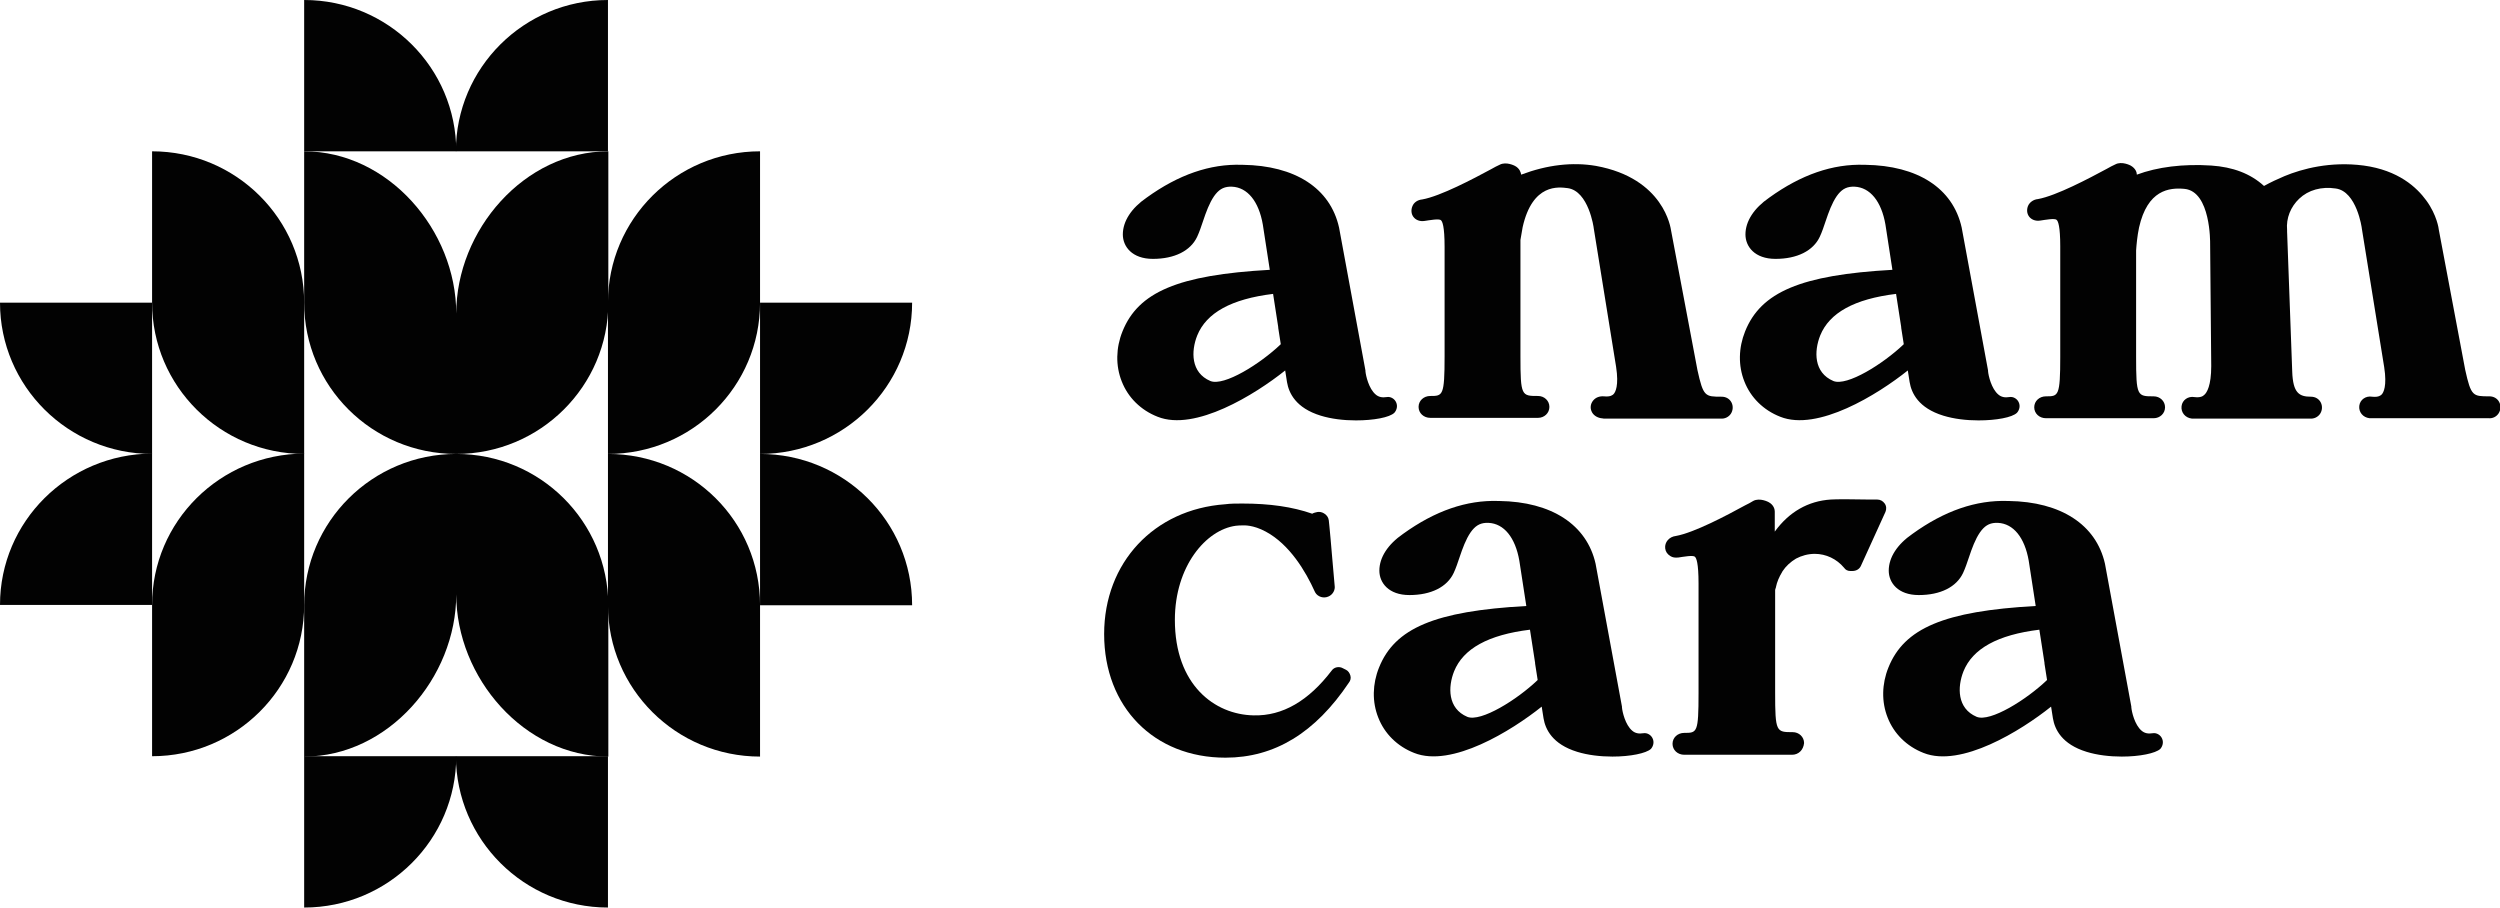
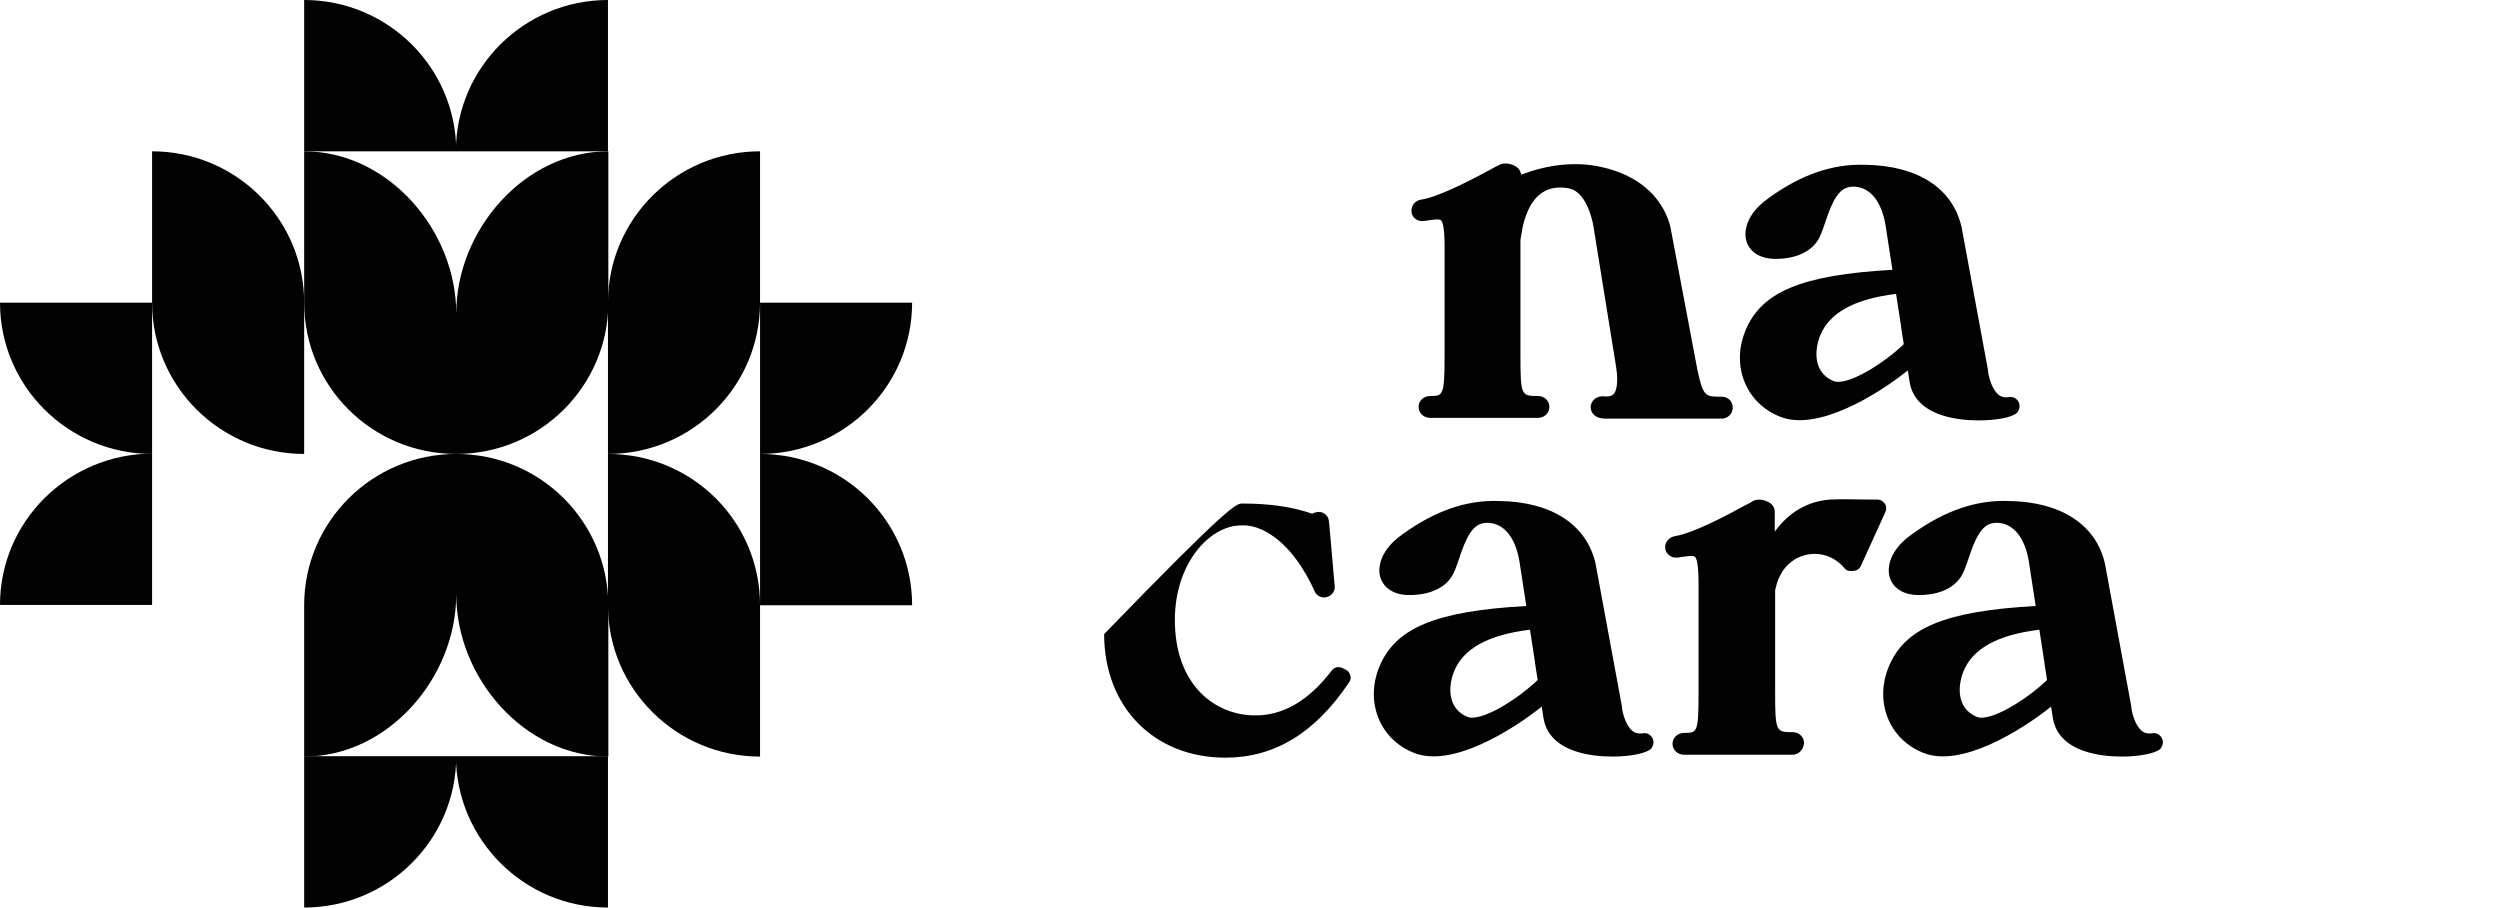
<svg xmlns="http://www.w3.org/2000/svg" width="292" height="106" viewBox="0 0 292 106" fill="none">
  <g clip-path="url(#clip0_104_2363)">
    <path d="M71.01 0C61.208 0 53.247 7.921 53.247 17.674H71.01V0Z" fill="#020202" />
    <path d="M35.526 0V17.674H53.289C53.289 7.921 45.328 0 35.526 0Z" fill="#020202" />
    <path d="M106.536 35.348H88.773V53.021C98.575 53.021 106.536 45.1 106.536 35.348Z" fill="#020202" />
    <path d="M88.773 35.348V17.674C78.971 17.674 71.01 25.595 71.01 35.348V53.021C80.854 53.021 88.773 45.1 88.773 35.348Z" fill="#020202" />
    <path d="M0 35.348C0 45.1 7.961 53.021 17.763 53.021V35.348H0Z" fill="#020202" />
    <path d="M53.289 53.021C63.091 53.021 71.053 45.1 71.053 35.348V17.674C61.251 17.674 53.289 26.873 53.289 36.625C53.289 26.873 45.328 17.674 35.526 17.674V35.348C35.526 45.1 43.445 53.021 53.289 53.021Z" fill="#020202" />
    <path d="M35.526 106C45.328 106 53.289 98.079 53.289 88.326H35.526V106Z" fill="#020202" />
    <path d="M71.01 106V88.326H53.247C53.289 98.079 61.208 106 71.01 106Z" fill="#020202" />
    <path d="M0 70.653H17.763V52.979C7.961 53.021 0 60.9 0 70.653Z" fill="#020202" />
-     <path d="M17.763 70.653V88.326C27.565 88.326 35.526 80.405 35.526 70.653V52.979C25.724 53.021 17.763 60.9 17.763 70.653Z" fill="#020202" />
    <path d="M88.773 53.021V70.695H106.536C106.536 60.9 98.575 53.021 88.773 53.021Z" fill="#020202" />
    <path d="M71.01 53.021V70.695C71.01 80.448 78.971 88.369 88.773 88.369V70.695C88.773 60.9 80.854 53.021 71.01 53.021Z" fill="#020202" />
    <path d="M53.289 53.021C43.488 53.021 35.526 60.943 35.526 70.695V88.369C45.328 88.369 53.289 79.17 53.289 69.417C53.289 79.17 61.251 88.369 71.053 88.369V70.695C71.01 60.9 63.091 53.021 53.289 53.021Z" fill="#020202" />
    <path d="M17.763 17.674V35.348C17.763 45.1 25.724 53.021 35.526 53.021V35.348C35.526 25.595 27.565 17.674 17.763 17.674Z" fill="#020202" />
-     <path d="M158.37 49.103C156.957 49.103 155.502 48.933 154.261 48.55C151.35 47.656 150.537 45.909 150.323 44.632L150.109 43.269C146.599 46.08 139.58 50.424 135.214 48.678C133.245 47.911 131.747 46.42 131.019 44.547C130.291 42.715 130.334 40.629 131.105 38.712C132.945 34.113 137.611 32.111 148.311 31.515L147.498 26.234C147.027 23.508 145.7 21.89 143.903 21.805C143.817 21.805 143.731 21.805 143.689 21.805H143.603C142.833 21.848 142.319 22.188 141.805 22.912C141.249 23.721 140.864 24.786 140.521 25.808C140.307 26.447 140.093 27.086 139.836 27.639C139.066 29.3 137.183 30.237 134.657 30.237C132.218 30.237 131.147 28.789 131.147 27.384C131.147 25.851 132.132 24.318 133.93 23.082C137.653 20.399 141.334 19.122 145.058 19.25C145.101 19.25 145.101 19.25 145.144 19.25C151.265 19.335 155.374 21.975 156.401 26.575L159.483 43.269C159.483 43.312 159.483 43.312 159.483 43.354C159.526 43.865 159.868 45.398 160.681 46.08C161.024 46.378 161.452 46.463 161.965 46.378C162.436 46.293 162.907 46.591 163.078 47.017C163.249 47.4 163.164 47.868 162.864 48.209C162.308 48.763 160.425 49.103 158.37 49.103ZM148.697 34.326C143.817 34.922 140.906 36.54 139.836 39.181C139.109 41.012 139.066 43.525 141.377 44.504C142.961 45.143 147.198 42.502 149.595 40.203L149.296 38.286C149.296 38.244 149.296 38.244 149.296 38.201L148.697 34.326Z" fill="#020202" />
    <path d="M187.005 48.848C186.491 48.762 186.063 48.464 185.892 48.038C185.721 47.655 185.764 47.187 186.063 46.803C186.363 46.42 186.834 46.25 187.347 46.292C188.118 46.378 188.375 46.122 188.46 46.037C188.674 45.824 189.102 45.057 188.76 42.843L186.149 26.66C186.149 26.574 185.55 22.316 183.11 21.975C182.083 21.847 179.001 21.379 177.845 26.532C177.76 27 177.674 27.511 177.588 28.022V41.608C177.588 46.25 177.717 46.25 179.643 46.25C180.371 46.25 180.97 46.803 180.97 47.527C180.97 48.251 180.371 48.805 179.643 48.805H167.059C166.288 48.805 165.689 48.251 165.689 47.527C165.689 46.803 166.288 46.25 167.059 46.25C168.514 46.25 168.728 46.25 168.728 41.608V28.832C168.728 26.447 168.471 25.85 168.3 25.723C168.086 25.51 166.973 25.723 166.374 25.808C165.818 25.893 165.347 25.68 165.09 25.339C164.833 24.999 164.79 24.53 164.962 24.104C165.133 23.636 165.604 23.338 166.117 23.295C168.257 22.912 172.11 20.868 174.164 19.76C174.549 19.547 174.849 19.377 175.149 19.249C175.919 18.823 176.946 19.377 176.946 19.377C177.503 19.675 177.631 20.144 177.674 20.399C180.713 19.249 183.666 18.909 186.406 19.377C194.367 20.825 195.137 26.66 195.18 26.915L198.262 43.226C198.947 46.335 199.161 46.335 201.087 46.335C201.601 46.335 202.029 46.59 202.243 47.016C202.457 47.442 202.414 47.953 202.157 48.337C201.9 48.72 201.429 48.933 201.001 48.89H187.305C187.091 48.848 187.048 48.848 187.005 48.848ZM166.331 25.339C166.288 25.339 166.288 25.339 166.331 25.339C166.288 25.339 166.288 25.339 166.331 25.339Z" fill="#020202" />
    <path d="M231.092 49.103C229.679 49.103 228.224 48.933 226.983 48.55C224.072 47.656 223.259 45.909 223.045 44.632L222.831 43.269C219.321 46.08 212.301 50.424 207.935 48.678C205.966 47.911 204.468 46.42 203.741 44.547C203.013 42.715 203.056 40.629 203.826 38.712C205.667 34.113 210.332 32.111 221.033 31.515L220.22 26.234C219.749 23.508 218.422 21.89 216.624 21.805C216.539 21.805 216.453 21.805 216.41 21.805H216.325C215.554 21.848 215.041 22.188 214.527 22.912C213.971 23.721 213.585 24.786 213.243 25.808C213.029 26.447 212.815 27.086 212.558 27.639C211.788 29.3 209.904 30.237 207.379 30.237C204.939 30.237 203.869 28.789 203.869 27.384C203.869 25.851 204.854 24.318 206.651 23.082C210.375 20.399 214.056 19.122 217.78 19.25C217.823 19.25 217.823 19.25 217.866 19.25C223.986 19.335 228.095 21.975 229.123 26.575L232.204 43.269C232.204 43.312 232.204 43.312 232.204 43.354C232.247 43.865 232.59 45.398 233.403 46.08C233.745 46.378 234.173 46.463 234.687 46.378C235.158 46.293 235.629 46.591 235.8 47.017C235.971 47.4 235.886 47.868 235.586 48.209C235.029 48.763 233.146 49.103 231.092 49.103ZM221.461 34.326C216.582 34.922 213.671 36.54 212.601 39.181C211.873 41.012 211.83 43.525 214.142 44.504C215.725 45.143 219.963 42.502 222.36 40.203L222.06 38.286C222.06 38.244 222.06 38.244 222.06 38.201L221.461 34.326Z" fill="#020202" />
-     <path d="M276.762 48.848C275.992 48.763 275.478 48.124 275.564 47.4C275.65 46.676 276.334 46.207 277.062 46.335C277.832 46.42 278.089 46.165 278.175 46.08C278.389 45.867 278.817 45.1 278.474 42.886L275.864 26.702C275.864 26.617 275.264 22.358 272.825 22.018C271.155 21.762 269.614 22.188 268.544 23.21C267.56 24.147 267.003 25.467 267.132 26.873C267.132 26.915 267.132 27 267.132 27.043L267.731 43.397C267.817 45.909 268.544 46.335 269.914 46.335C270.428 46.335 270.856 46.591 271.07 47.017C271.284 47.442 271.241 47.953 270.984 48.337C270.727 48.72 270.256 48.933 269.828 48.89H256.132C256.089 48.89 256.046 48.89 256.003 48.89C255.233 48.805 254.719 48.166 254.805 47.442C254.89 46.718 255.575 46.25 256.303 46.378C256.988 46.463 257.287 46.292 257.458 46.122C257.758 45.867 258.272 45.057 258.272 42.758L258.143 28.448C258.143 28.363 258.229 22.358 255.147 22.06C253.349 21.89 250.824 22.188 249.84 26.575C249.626 27.597 249.54 28.619 249.497 29.258C249.497 29.3 249.497 29.3 249.497 29.343V41.651C249.497 46.292 249.626 46.292 251.552 46.292C252.279 46.292 252.878 46.846 252.878 47.57C252.878 48.294 252.279 48.848 251.552 48.848H238.968C238.197 48.848 237.598 48.294 237.598 47.57C237.598 46.846 238.197 46.292 238.968 46.292C240.423 46.292 240.637 46.292 240.637 41.651V28.789C240.637 26.404 240.38 25.808 240.209 25.68C239.995 25.467 238.882 25.68 238.283 25.765C237.726 25.851 237.256 25.638 236.999 25.297C236.742 24.956 236.699 24.488 236.87 24.062C237.042 23.636 237.512 23.295 238.026 23.253C240.166 22.869 244.018 20.825 246.073 19.718C246.458 19.505 246.758 19.335 247.057 19.207C247.828 18.781 248.855 19.335 248.855 19.335C249.454 19.675 249.583 20.144 249.583 20.399C251.98 19.505 254.976 19.122 258.272 19.335C260.797 19.505 262.852 20.272 264.435 21.72C265.206 21.294 266.019 20.91 266.832 20.57C268.887 19.718 272.183 18.824 276.078 19.335C280.144 19.888 282.284 21.89 283.397 23.423C284.638 25.127 284.852 26.745 284.852 26.83L287.934 43.184C288.619 46.292 288.833 46.292 290.759 46.292C291.273 46.292 291.701 46.548 291.915 46.974C292.129 47.4 292.086 47.911 291.829 48.294C291.572 48.677 291.144 48.89 290.673 48.848H276.976C276.848 48.848 276.805 48.848 276.762 48.848ZM238.283 25.34C238.283 25.34 238.24 25.34 238.283 25.34C238.24 25.34 238.283 25.34 238.283 25.34Z" fill="#020202" />
-     <path d="M143.132 88.496C134.786 88.496 128.964 82.577 128.964 74.059C128.964 65.712 134.786 59.494 143.089 58.898C143.731 58.813 144.416 58.813 145.101 58.813C148.311 58.813 150.965 59.196 153.276 60.005C153.276 60.005 153.319 60.005 153.319 59.963C153.576 59.878 154.09 59.622 154.646 59.963C154.946 60.133 155.16 60.431 155.202 60.772C155.245 61.07 155.288 61.666 155.416 62.986C155.502 64.136 155.673 65.84 155.887 68.395C155.973 68.906 155.673 69.46 155.16 69.673C154.603 69.928 153.918 69.715 153.619 69.204C153.619 69.162 153.576 69.119 153.576 69.119C152.506 66.734 150.623 63.583 147.84 62.092C146.342 61.283 145.272 61.368 145.229 61.368C144.887 61.368 144.63 61.368 144.331 61.411C140.864 61.879 137.225 66.138 137.225 72.398C137.225 79.979 141.848 83.471 146.428 83.556C149.809 83.641 152.848 81.853 155.545 78.318C155.844 77.892 156.444 77.807 156.872 78.062L157.214 78.233C157.471 78.361 157.642 78.616 157.728 78.914C157.813 79.212 157.728 79.51 157.557 79.723C153.619 85.6 148.868 88.496 143.132 88.496Z" fill="#020202" />
+     <path d="M143.132 88.496C134.786 88.496 128.964 82.577 128.964 74.059C143.731 58.813 144.416 58.813 145.101 58.813C148.311 58.813 150.965 59.196 153.276 60.005C153.276 60.005 153.319 60.005 153.319 59.963C153.576 59.878 154.09 59.622 154.646 59.963C154.946 60.133 155.16 60.431 155.202 60.772C155.245 61.07 155.288 61.666 155.416 62.986C155.502 64.136 155.673 65.84 155.887 68.395C155.973 68.906 155.673 69.46 155.16 69.673C154.603 69.928 153.918 69.715 153.619 69.204C153.619 69.162 153.576 69.119 153.576 69.119C152.506 66.734 150.623 63.583 147.84 62.092C146.342 61.283 145.272 61.368 145.229 61.368C144.887 61.368 144.63 61.368 144.331 61.411C140.864 61.879 137.225 66.138 137.225 72.398C137.225 79.979 141.848 83.471 146.428 83.556C149.809 83.641 152.848 81.853 155.545 78.318C155.844 77.892 156.444 77.807 156.872 78.062L157.214 78.233C157.471 78.361 157.642 78.616 157.728 78.914C157.813 79.212 157.728 79.51 157.557 79.723C153.619 85.6 148.868 88.496 143.132 88.496Z" fill="#020202" />
    <path d="M188.332 88.369C186.919 88.369 185.464 88.198 184.223 87.815C181.312 86.921 180.499 85.175 180.285 83.897L180.071 82.534C176.561 85.345 169.541 89.689 165.176 87.943C163.207 87.176 161.709 85.686 160.981 83.812C160.253 81.981 160.296 79.894 161.067 77.978C162.907 73.378 167.573 71.376 178.273 70.78L177.46 65.499C176.989 62.774 175.662 61.156 173.865 61.07C173.779 61.07 173.693 61.07 173.651 61.07H173.565C172.795 61.113 172.281 61.454 171.767 62.178C171.211 62.987 170.826 64.051 170.483 65.073C170.269 65.712 170.055 66.351 169.798 66.905C169.028 68.566 167.145 69.503 164.619 69.503C162.179 69.503 161.109 68.055 161.109 66.649C161.109 65.116 162.094 63.583 163.892 62.348C167.615 59.665 171.296 58.387 175.02 58.515C175.063 58.515 175.063 58.515 175.106 58.515C181.227 58.6 185.336 61.283 186.363 65.84L189.445 82.534C189.445 82.577 189.445 82.577 189.445 82.62C189.488 83.131 189.83 84.664 190.643 85.345C190.986 85.643 191.414 85.728 191.927 85.643C192.398 85.558 192.869 85.856 193.04 86.282C193.211 86.665 193.126 87.134 192.826 87.475C192.27 87.986 190.429 88.369 188.332 88.369ZM178.701 73.548C173.822 74.145 170.911 75.763 169.841 78.403C169.113 80.235 169.071 82.747 171.382 83.727C172.966 84.366 177.203 81.725 179.6 79.425L179.301 77.509C179.301 77.466 179.301 77.466 179.301 77.424L178.701 73.548Z" fill="#020202" />
    <path d="M209.305 88.156H196.721C195.95 88.156 195.351 87.602 195.351 86.878C195.351 86.154 195.95 85.601 196.721 85.601C198.219 85.601 198.39 85.601 198.39 80.959V68.14C198.39 65.755 198.133 65.159 197.962 65.031C197.748 64.818 196.635 65.031 196.036 65.116C195.651 65.159 195.351 65.116 195.094 64.946C194.752 64.733 194.538 64.435 194.495 64.051C194.409 63.327 194.966 62.689 195.736 62.603C197.876 62.22 201.729 60.176 203.826 59.026C204.168 58.856 204.511 58.685 204.768 58.515C205.538 58.089 206.565 58.643 206.565 58.643C207.207 58.983 207.293 59.537 207.293 59.75V62.092C208.962 59.793 211.188 58.515 213.842 58.345C214.484 58.302 216.324 58.302 218.165 58.345C218.721 58.345 219.107 58.345 219.235 58.345C219.62 58.345 219.92 58.515 220.134 58.813C220.348 59.111 220.348 59.495 220.219 59.793L217.352 66.096C217.18 66.479 216.795 66.692 216.367 66.692H216.11C215.811 66.692 215.554 66.564 215.383 66.308C214.527 65.286 213.285 64.69 211.959 64.69C211.188 64.69 210.418 64.903 209.776 65.244C209.134 65.627 208.577 66.138 208.192 66.734C208.192 66.777 208.149 66.777 208.149 66.82C207.807 67.373 207.55 67.969 207.421 68.608C207.421 68.651 207.421 68.693 207.379 68.736L207.336 68.906V80.873C207.336 85.515 207.464 85.515 209.39 85.515C210.118 85.515 210.717 86.069 210.717 86.793C210.632 87.602 210.075 88.156 209.305 88.156ZM196.079 64.648C196.036 64.648 196.036 64.648 196.079 64.648C196.036 64.648 196.036 64.648 196.079 64.648Z" fill="#020202" />
    <path d="M247.827 88.369C246.415 88.369 244.96 88.198 243.718 87.815C240.808 86.921 239.995 85.175 239.781 83.897L239.567 82.534C236.057 85.345 229.037 89.689 224.671 87.943C222.702 87.176 221.204 85.686 220.477 83.812C219.749 81.981 219.792 79.894 220.562 77.978C222.403 73.378 227.068 71.376 237.769 70.78L236.956 65.499C236.485 62.774 235.158 61.156 233.36 61.07C233.275 61.07 233.189 61.07 233.146 61.07H233.061C232.29 61.113 231.776 61.454 231.263 62.178C230.706 62.987 230.321 64.051 229.979 65.073C229.765 65.712 229.551 66.351 229.294 66.905C228.523 68.566 226.64 69.503 224.115 69.503C221.675 69.503 220.605 68.055 220.605 66.649C220.605 65.116 221.589 63.583 223.387 62.348C227.111 59.665 230.792 58.387 234.516 58.515C234.559 58.515 234.559 58.515 234.601 58.515C240.722 58.6 244.831 61.283 245.859 65.84L248.94 82.534C248.94 82.577 248.94 82.577 248.94 82.62C248.983 83.131 249.326 84.664 250.139 85.345C250.481 85.643 250.909 85.728 251.423 85.643C251.894 85.558 252.365 85.856 252.536 86.282C252.707 86.665 252.621 87.134 252.322 87.475C251.765 87.986 249.925 88.369 247.827 88.369ZM238.197 73.548C233.317 74.145 230.407 75.763 229.337 78.403C228.609 80.235 228.566 82.747 230.878 83.727C232.461 84.366 236.699 81.725 239.096 79.425L238.796 77.509C238.796 77.466 238.796 77.466 238.796 77.424L238.197 73.548Z" fill="#020202" />
  </g>
  <defs>
    <clipPath id="clip0_104_2363">
      <rect width="292" height="106" fill="white" />
    </clipPath>
  </defs>
</svg>